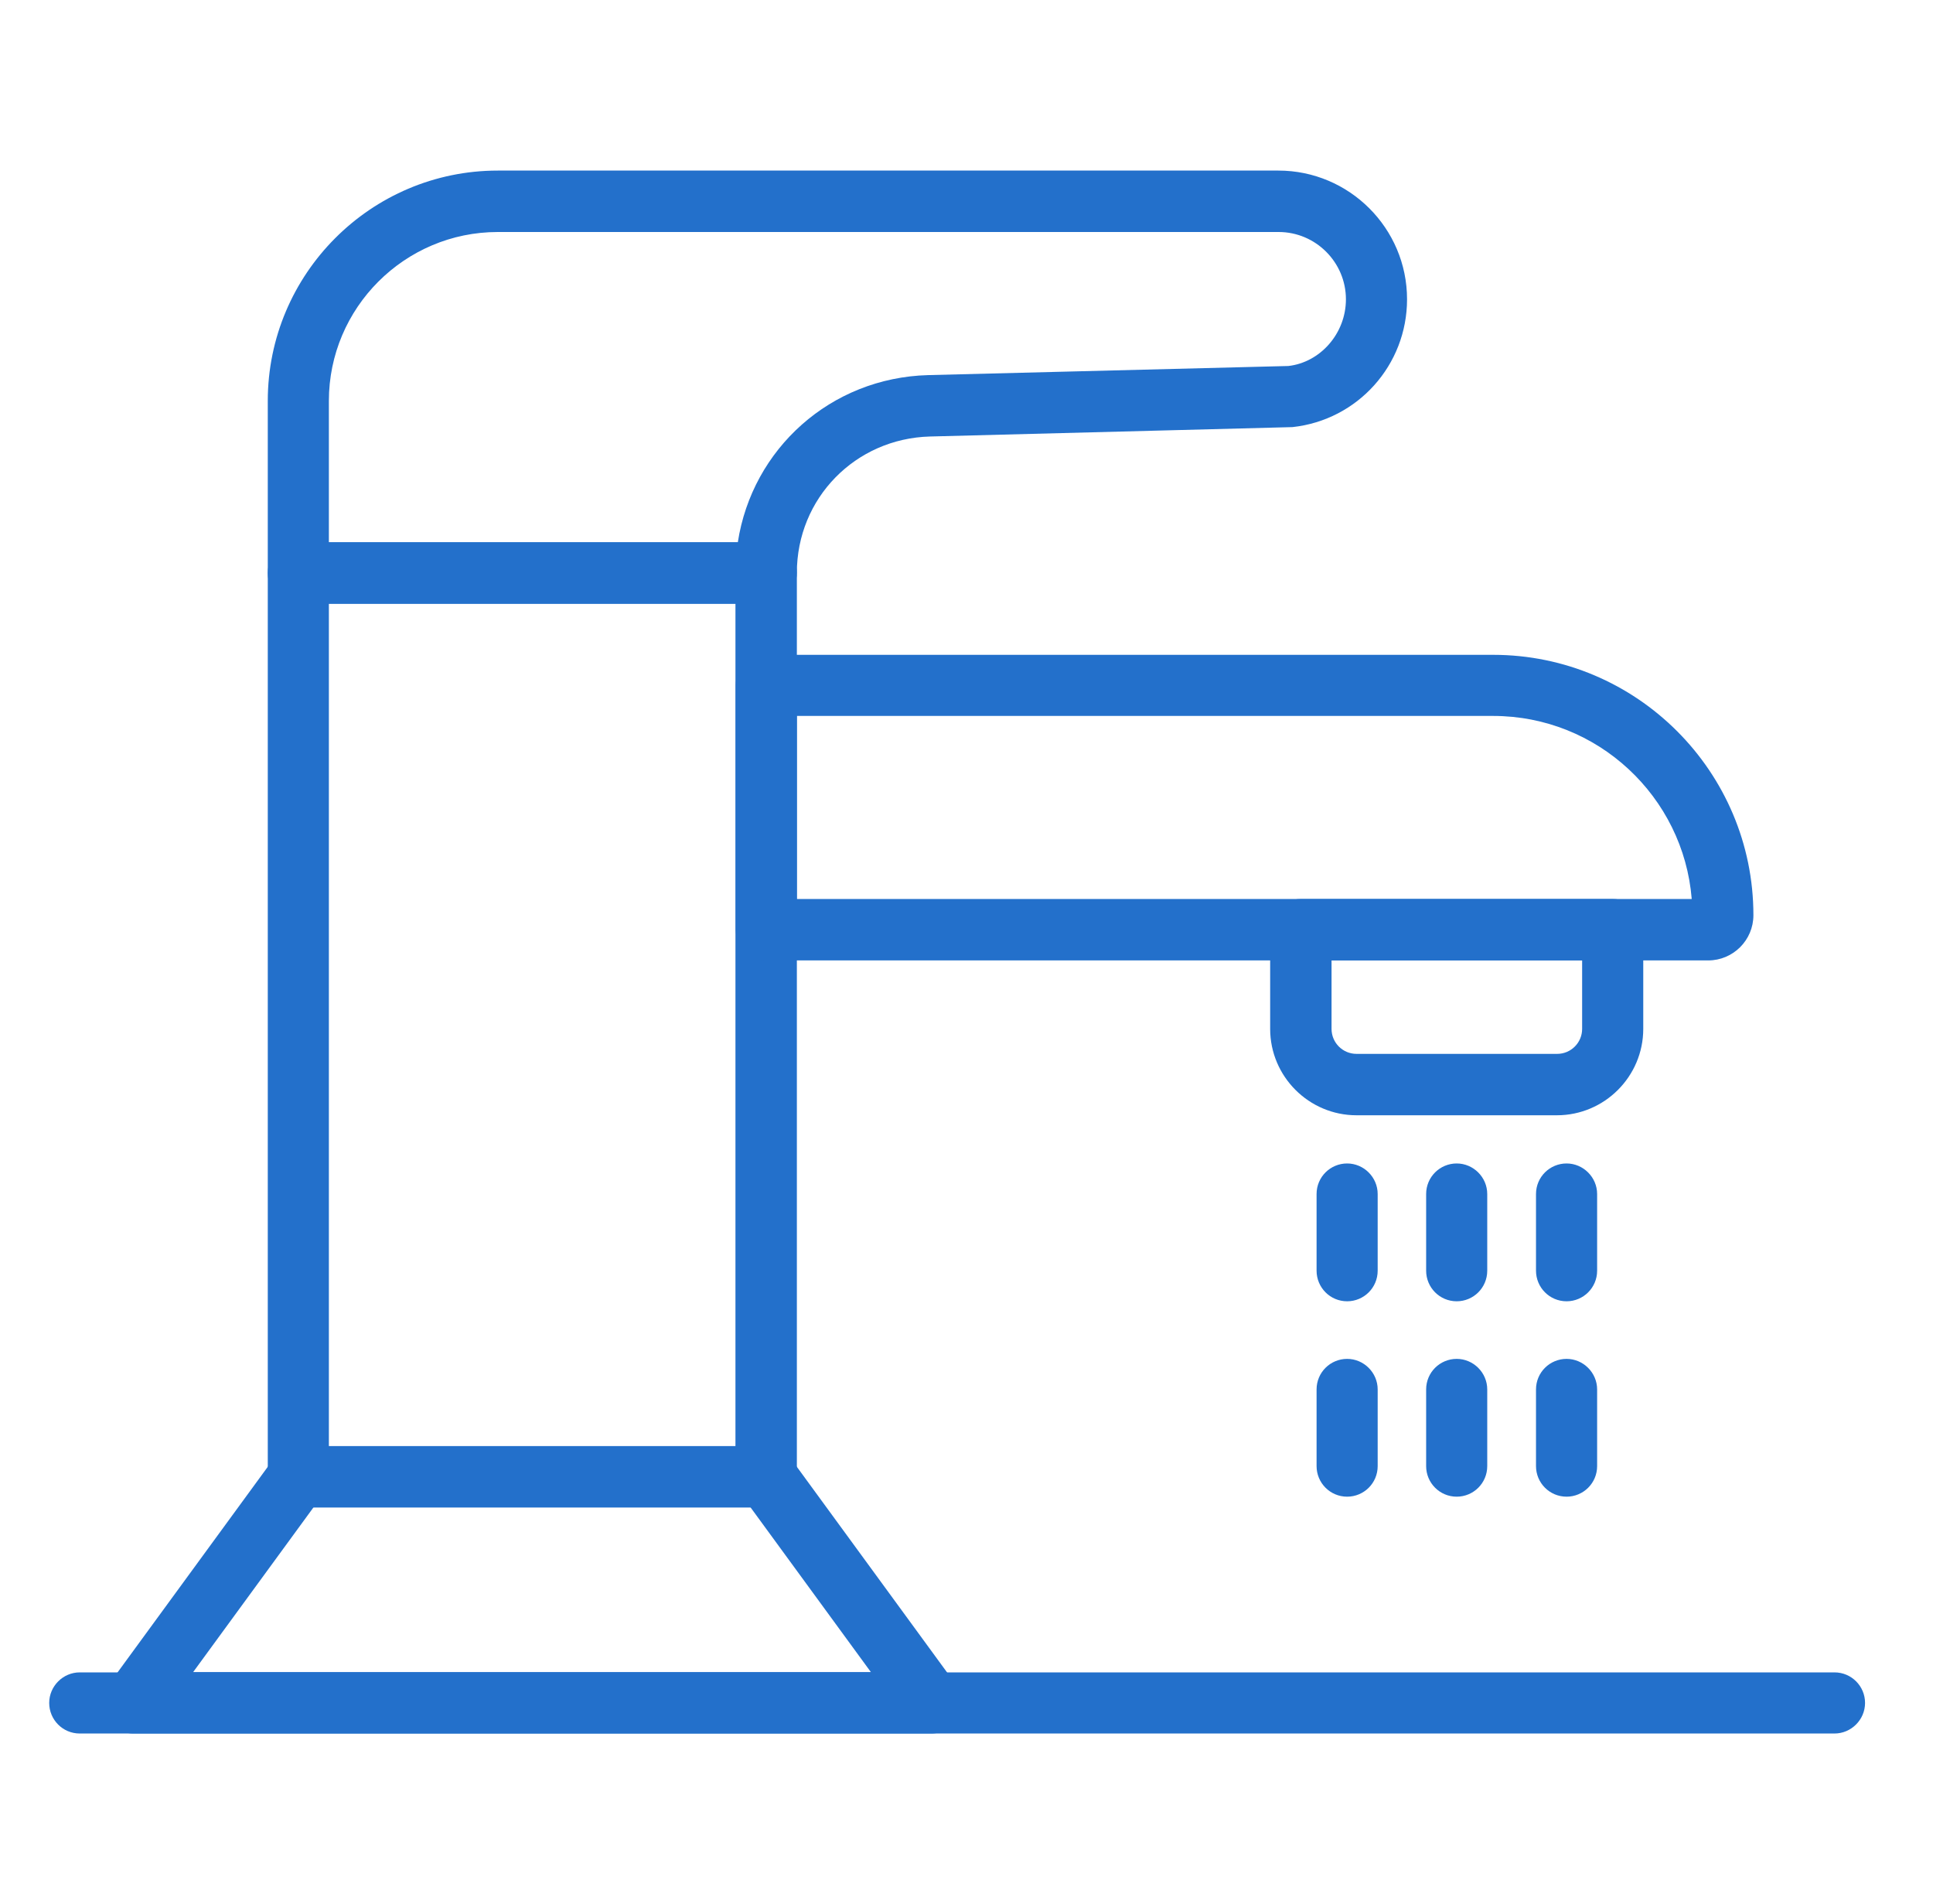
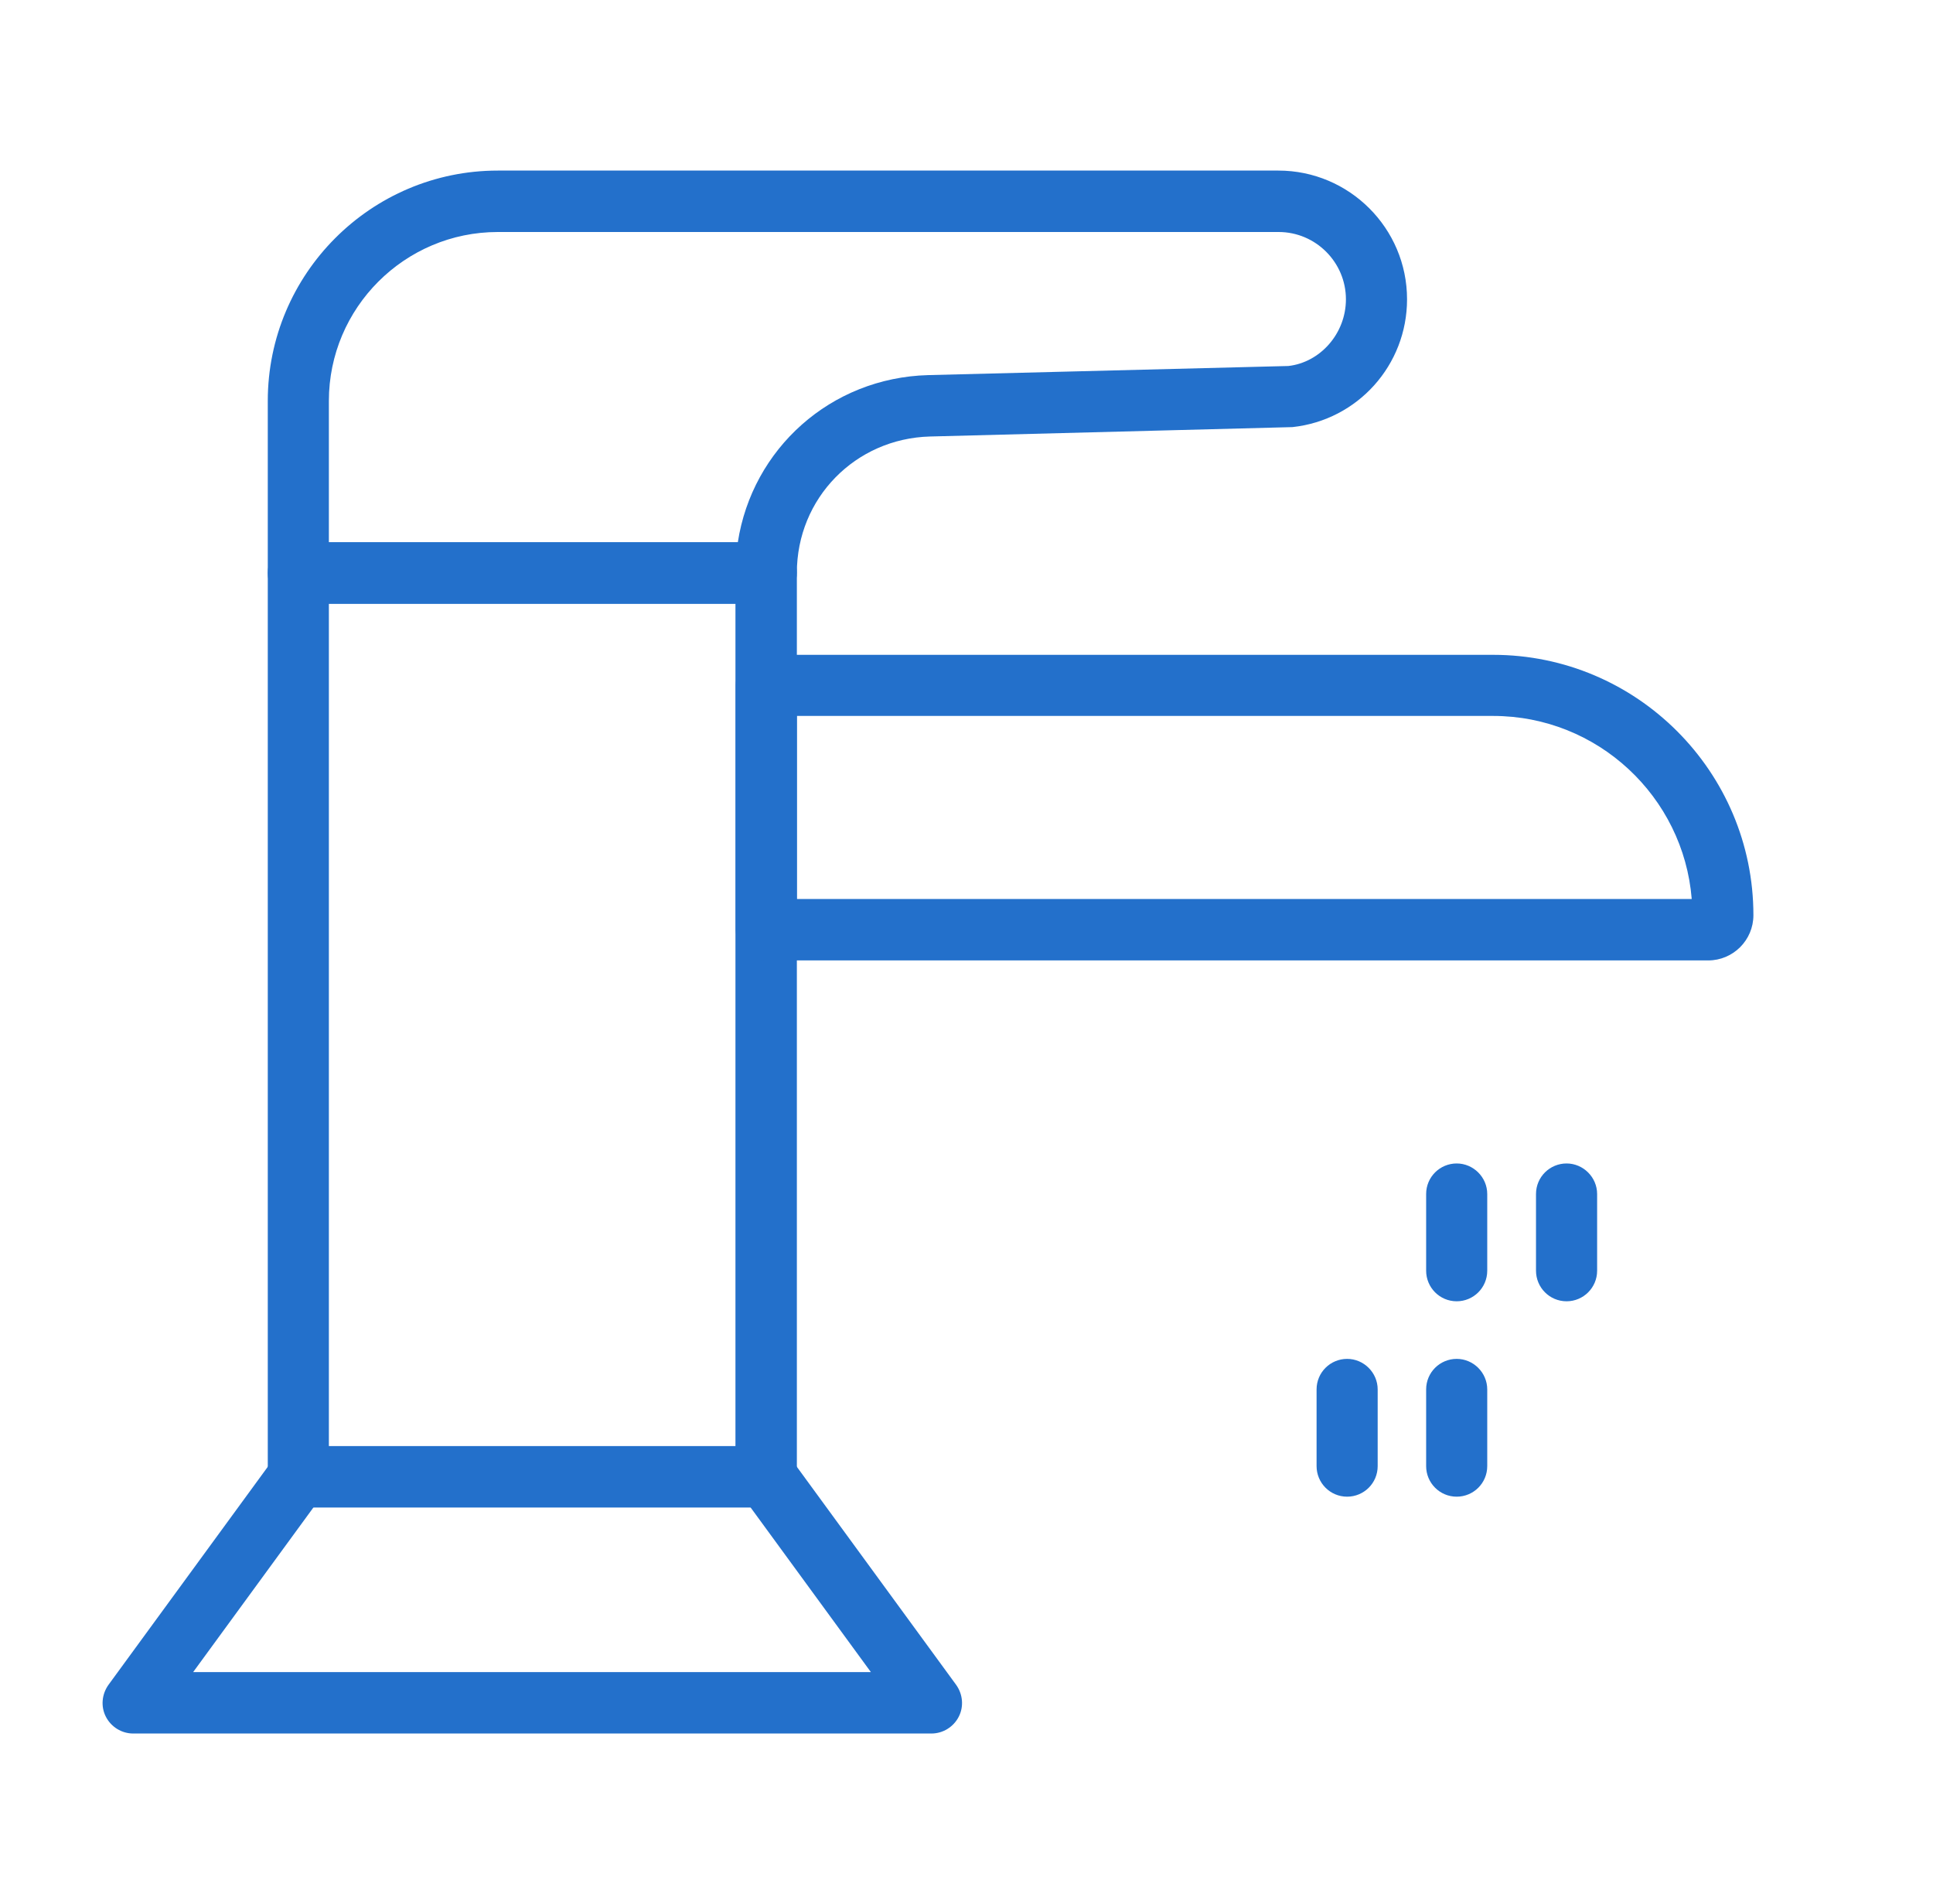
<svg xmlns="http://www.w3.org/2000/svg" width="66" height="65" viewBox="0 0 66 65" fill="none">
  <path d="M26.165 51.463H10.186C9.604 51.463 9.143 50.992 9.143 50.42V19.555C9.143 18.974 9.614 18.512 10.186 18.512H26.165C26.747 18.512 27.208 18.984 27.208 19.555V50.42C27.208 51.002 26.736 51.463 26.165 51.463ZM11.229 49.367H25.111V20.608H11.229V49.377V49.367Z" fill="#2370CB" />
  <path d="M26.165 20.609H10.186C9.604 20.609 9.143 20.137 9.143 19.565V13.687C9.143 9.354 12.663 5.823 16.997 5.823H43.648C46.066 5.823 48.042 7.789 48.042 10.217C48.042 12.464 46.357 14.339 44.13 14.58L31.752 14.901C29.204 14.971 27.208 17.008 27.208 19.555C27.208 20.137 26.736 20.599 26.165 20.599V20.609ZM11.229 18.512H25.192C25.683 15.322 28.361 12.895 31.692 12.805L43.989 12.494C45.073 12.373 45.955 11.39 45.955 10.217C45.955 8.953 44.922 7.92 43.658 7.92H16.997C13.817 7.92 11.229 10.508 11.229 13.687V18.512Z" fill="#2370CB" />
  <path d="M31.802 59.177H4.548C4.157 59.177 3.796 58.956 3.615 58.605C3.435 58.254 3.475 57.833 3.706 57.512L9.343 49.798C9.544 49.527 9.855 49.367 10.185 49.367H26.165C26.495 49.367 26.817 49.527 27.007 49.798L32.644 57.512C32.875 57.833 32.915 58.254 32.735 58.605C32.554 58.956 32.193 59.177 31.802 59.177ZM6.605 57.08H29.735L25.623 51.453H10.707L6.595 57.08H6.605Z" fill="#2370CB" />
  <path d="M58.333 32.786H26.165C25.583 32.786 25.122 32.314 25.122 31.743V23.397C25.122 22.815 25.593 22.354 26.165 22.354H50.981C55.886 22.354 59.868 26.346 59.868 31.241C59.868 32.094 59.176 32.786 58.323 32.786H58.333ZM27.218 30.689H57.762C57.481 27.199 54.552 24.44 50.981 24.44H27.208V30.689H27.218Z" fill="#2370CB" />
-   <path d="M53.168 38.072H46.317C44.692 38.072 43.368 36.748 43.368 35.123V31.733C43.368 31.151 43.839 30.689 44.411 30.689H55.063C55.645 30.689 56.107 31.161 56.107 31.733V35.123C56.107 36.748 54.783 38.072 53.158 38.072H53.168ZM45.464 32.786V35.123C45.464 35.594 45.845 35.976 46.317 35.976H53.168C53.639 35.976 54.02 35.594 54.02 35.123V32.786H45.464Z" fill="#2370CB" />
  <path d="M49.737 44.422C49.155 44.422 48.694 43.95 48.694 43.378V40.76C48.694 40.178 49.165 39.717 49.737 39.717C50.309 39.717 50.78 40.189 50.78 40.76V43.378C50.78 43.96 50.309 44.422 49.737 44.422Z" fill="#2370CB" />
  <path d="M49.737 51.092C49.155 51.092 48.694 50.62 48.694 50.049V47.431C48.694 46.849 49.165 46.388 49.737 46.388C50.309 46.388 50.78 46.859 50.78 47.431V50.049C50.78 50.631 50.309 51.092 49.737 51.092Z" fill="#2370CB" />
-   <path d="M45.996 44.422C45.414 44.422 44.953 43.95 44.953 43.378V40.76C44.953 40.178 45.424 39.717 45.996 39.717C46.568 39.717 47.039 40.189 47.039 40.76V43.378C47.039 43.96 46.568 44.422 45.996 44.422Z" fill="#2370CB" />
  <path d="M45.996 51.092C45.414 51.092 44.953 50.62 44.953 50.049V47.431C44.953 46.849 45.424 46.388 45.996 46.388C46.568 46.388 47.039 46.859 47.039 47.431V50.049C47.039 50.631 46.568 51.092 45.996 51.092Z" fill="#2370CB" />
  <path d="M53.489 44.422C52.907 44.422 52.445 43.95 52.445 43.378V40.76C52.445 40.178 52.917 39.717 53.489 39.717C54.06 39.717 54.532 40.189 54.532 40.76V43.378C54.532 43.96 54.06 44.422 53.489 44.422Z" fill="#2370CB" />
-   <path d="M53.489 51.092C52.907 51.092 52.445 50.62 52.445 50.049V47.431C52.445 46.849 52.917 46.388 53.489 46.388C54.06 46.388 54.532 46.859 54.532 47.431V50.049C54.532 50.631 54.06 51.092 53.489 51.092Z" fill="#2370CB" />
-   <path d="M62.647 59.177H2.723C2.141 59.177 1.68 58.705 1.68 58.133C1.68 57.562 2.151 57.09 2.723 57.09H62.636C63.218 57.09 63.68 57.562 63.68 58.133C63.68 58.705 63.208 59.177 62.636 59.177H62.647Z" fill="#2370CB" />
</svg>